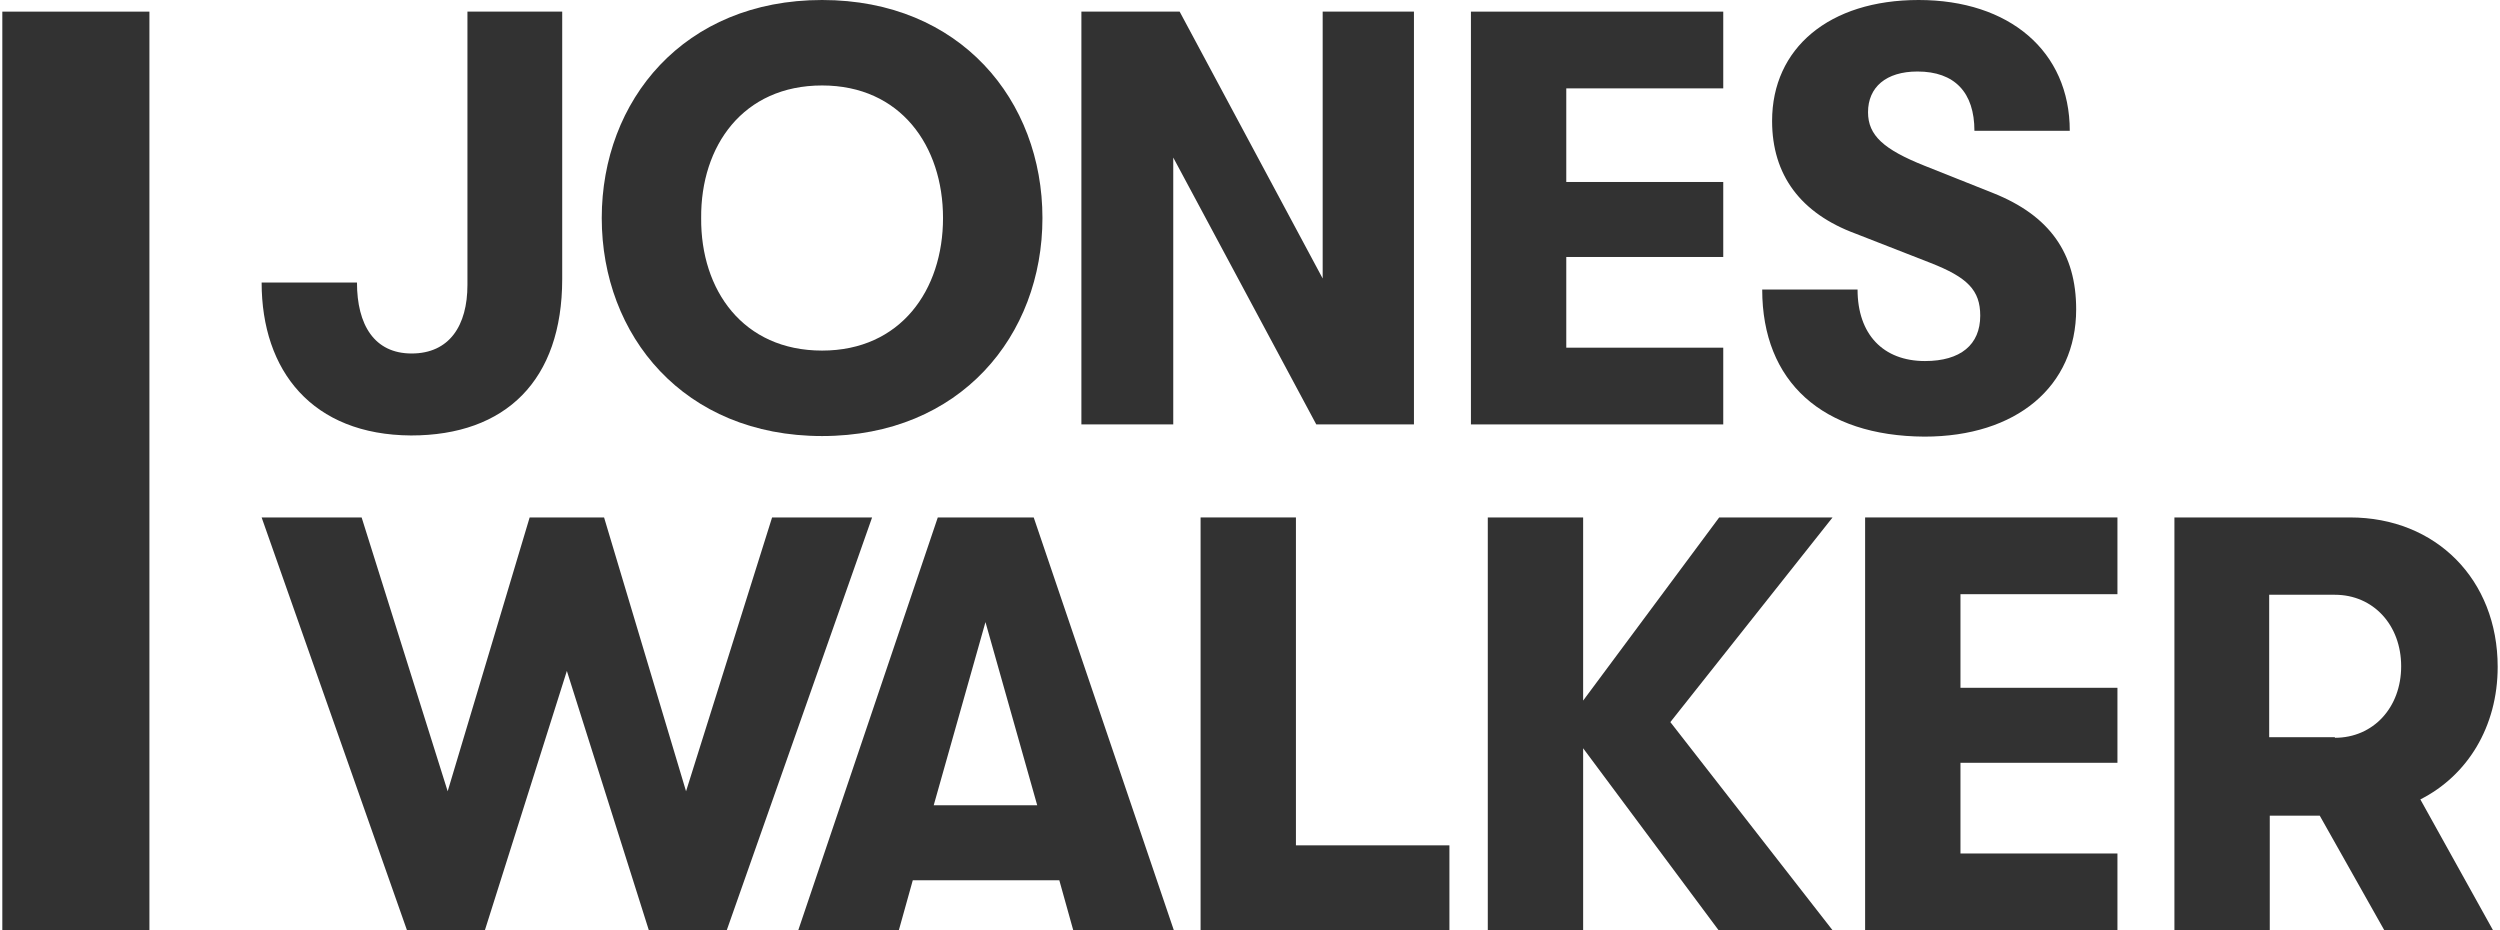
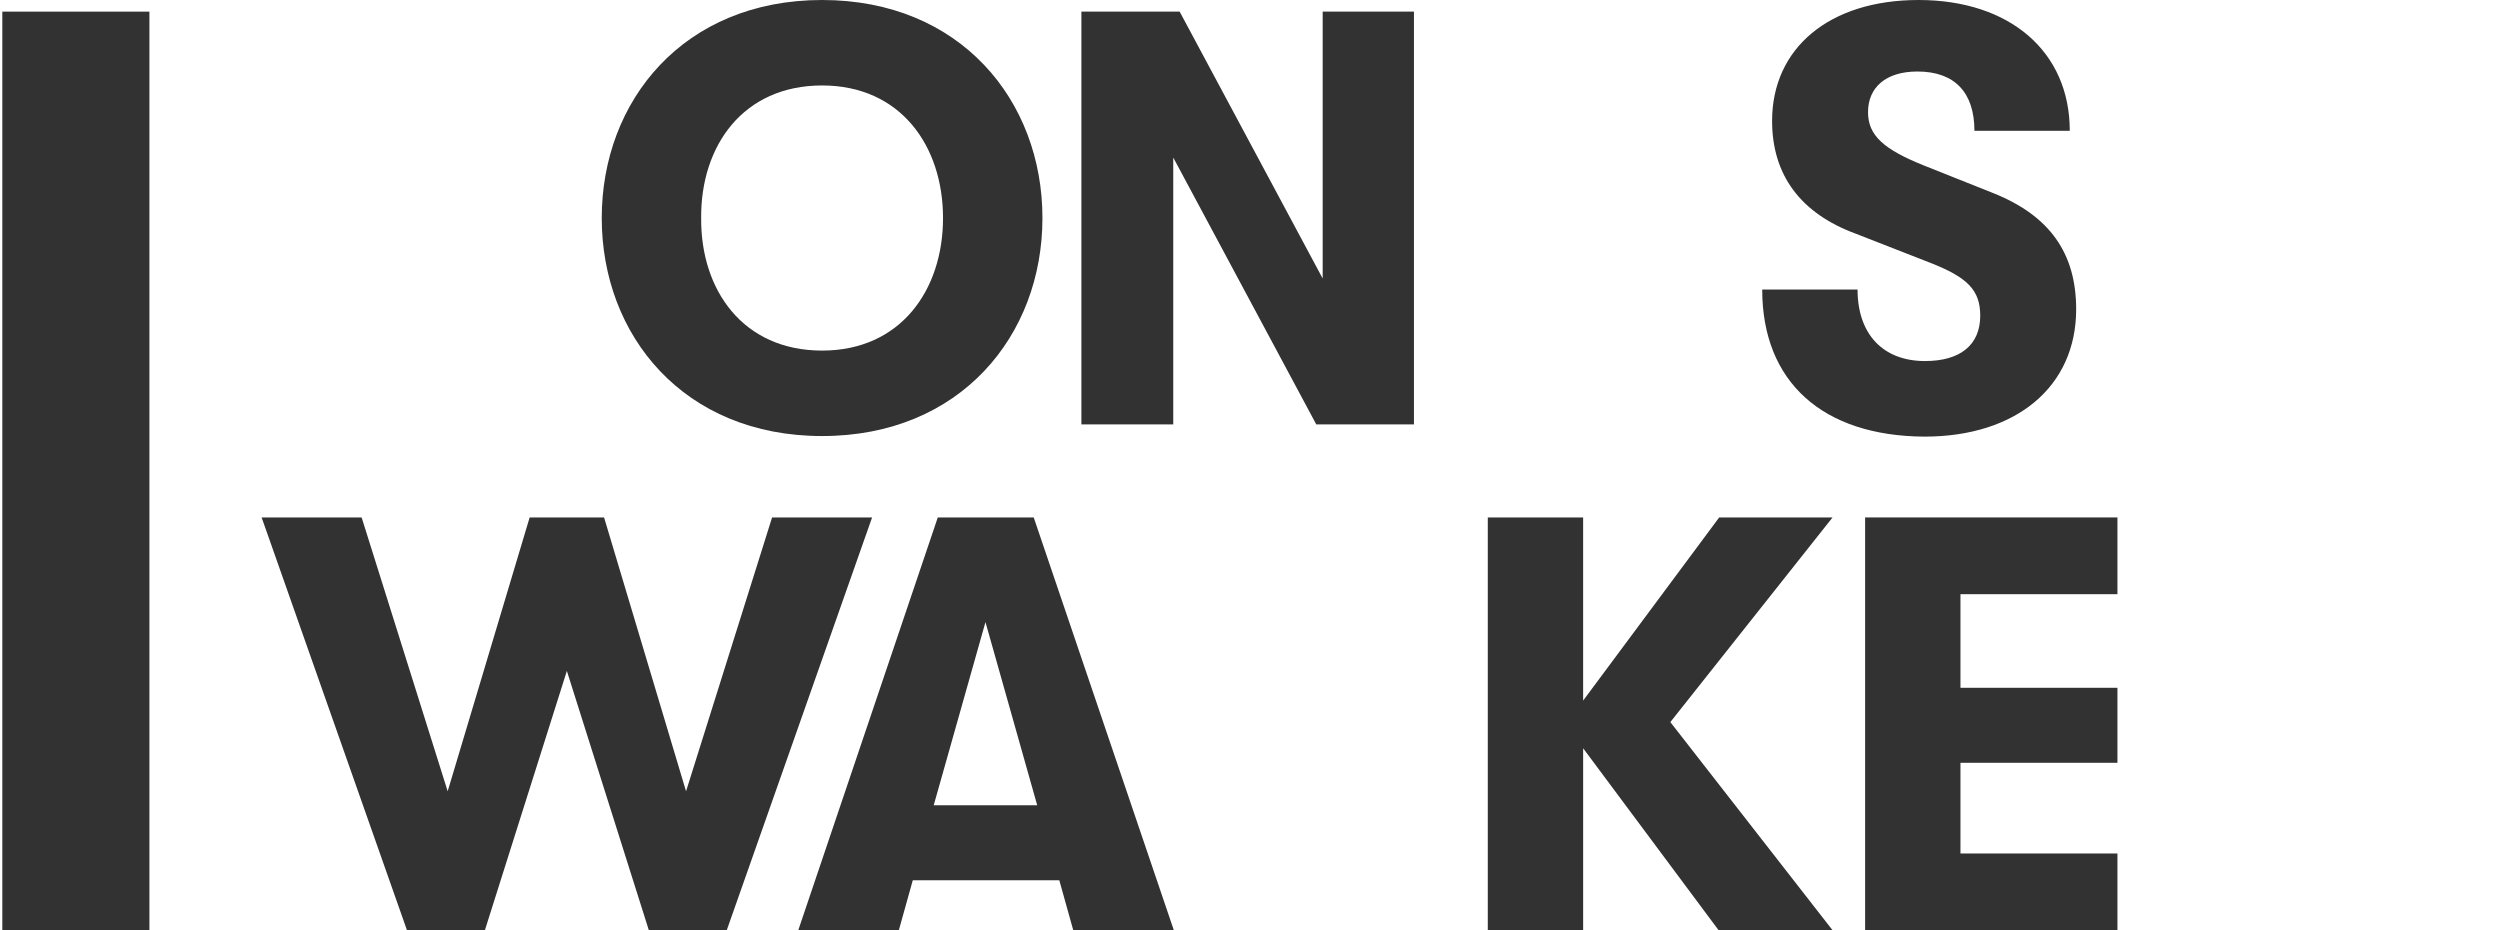
<svg xmlns="http://www.w3.org/2000/svg" version="1.1" id="Layer_1" x="0px" y="0px" viewBox="0 0 430 160" style="enable-background:new 0 0 430 160;" xml:space="preserve">
  <style type="text/css">
	.st0{fill:#323232;}
</style>
  <g>
    <rect x="0.4" y="2" class="st0" width="25.3" height="158" />
    <g>
-       <path class="st0" d="M45,48.6h16.4c0,7.3,3,12.2,9.4,12.2c6.5,0,9.6-4.8,9.6-11.8V2h16.3v46c0,17.4-9.7,26.9-26,26.9    C53.7,74.8,45,63.8,45,48.6z" />
      <path class="st0" d="M103.5,37.5c0-20.2,14.1-37.5,37.9-37.5s37.9,17.3,37.9,37.5S165.2,75,141.4,75S103.5,57.7,103.5,37.5z     M162.2,37.5c0-12.4-7.3-22.8-20.8-22.8c-13.6,0-20.9,10.4-20.8,22.8c-0.1,12.4,7.2,22.8,20.8,22.8    C154.9,60.3,162.2,49.9,162.2,37.5z" />
      <path class="st0" d="M202.9,2l24.6,45.9V2h15.7v71h-16.8l-24.6-45.9V73H186V2H202.9z" />
-       <path class="st0" d="M296.4,2v13.2h-27v16.1h27v12.9h-27v15.6h27V73H253V2H296.4z" />
      <path class="st0" d="M303.1,49.8h16.4c0,7.7,4.4,12.3,11.6,12.3c6.1,0,9.5-2.8,9.5-7.8c0-4.4-2.2-6.6-8.6-9.1l-12.8-5    c-9.5-3.5-14.4-10.1-14.4-19.4C304.8,8.3,314.6,0,330,0c15.6,0,26,8.8,26,22.5h-16.4c0-6.6-3.4-10.2-9.8-10.2    c-5.4,0-8.5,2.7-8.5,7c0,4,2.7,6.4,9.7,9.2l11.8,4.7c9.8,3.9,14.3,10.4,14.3,20c0,13.3-10.3,21.9-26.1,21.9    C313.5,75,303.1,65.7,303.1,49.8z" />
    </g>
    <g>
      <path class="st0" d="M62.2,89L77,136.1L91.1,89h12.8l14.1,47.1L132.8,89H150l-25,71h-13.4l-14.1-44.6L83.4,160H70L45,89H62.2z" />
      <path class="st0" d="M157,151.4l-2.4,8.6h-17.3l24-71h16.5l24.1,71h-17.3l-2.4-8.6H157z M169.5,107l-8.9,31.5h17.8L169.5,107z" />
-       <path class="st0" d="M222.9,89v56.4h26.4V160h-42.8V89H222.9z" />
      <path class="st0" d="M315.2,160h-19.6l-23.3-31.3V160h-16.4V89h16.4v31.5L295.7,89h19.5l-27.9,35.2L315.2,160z" />
      <path class="st0" d="M364.2,89v13.2h-27v16.1h27v12.9h-27v15.6h27V160h-43.4V89H364.2z" />
-       <path class="st0" d="M416.3,137.5l12.5,22.5h-18.7L399,140.3h-8.6V160H374V89h30.2c14.8,0,25.4,10.7,25.4,25.7    C429.6,125,424.4,133.4,416.3,137.5z M401.6,126.9c6.6,0,11.4-5.2,11.4-12.3s-4.8-12.3-11.4-12.3h-11.3v24.5h11.3V126.9z" />
    </g>
  </g>
</svg>